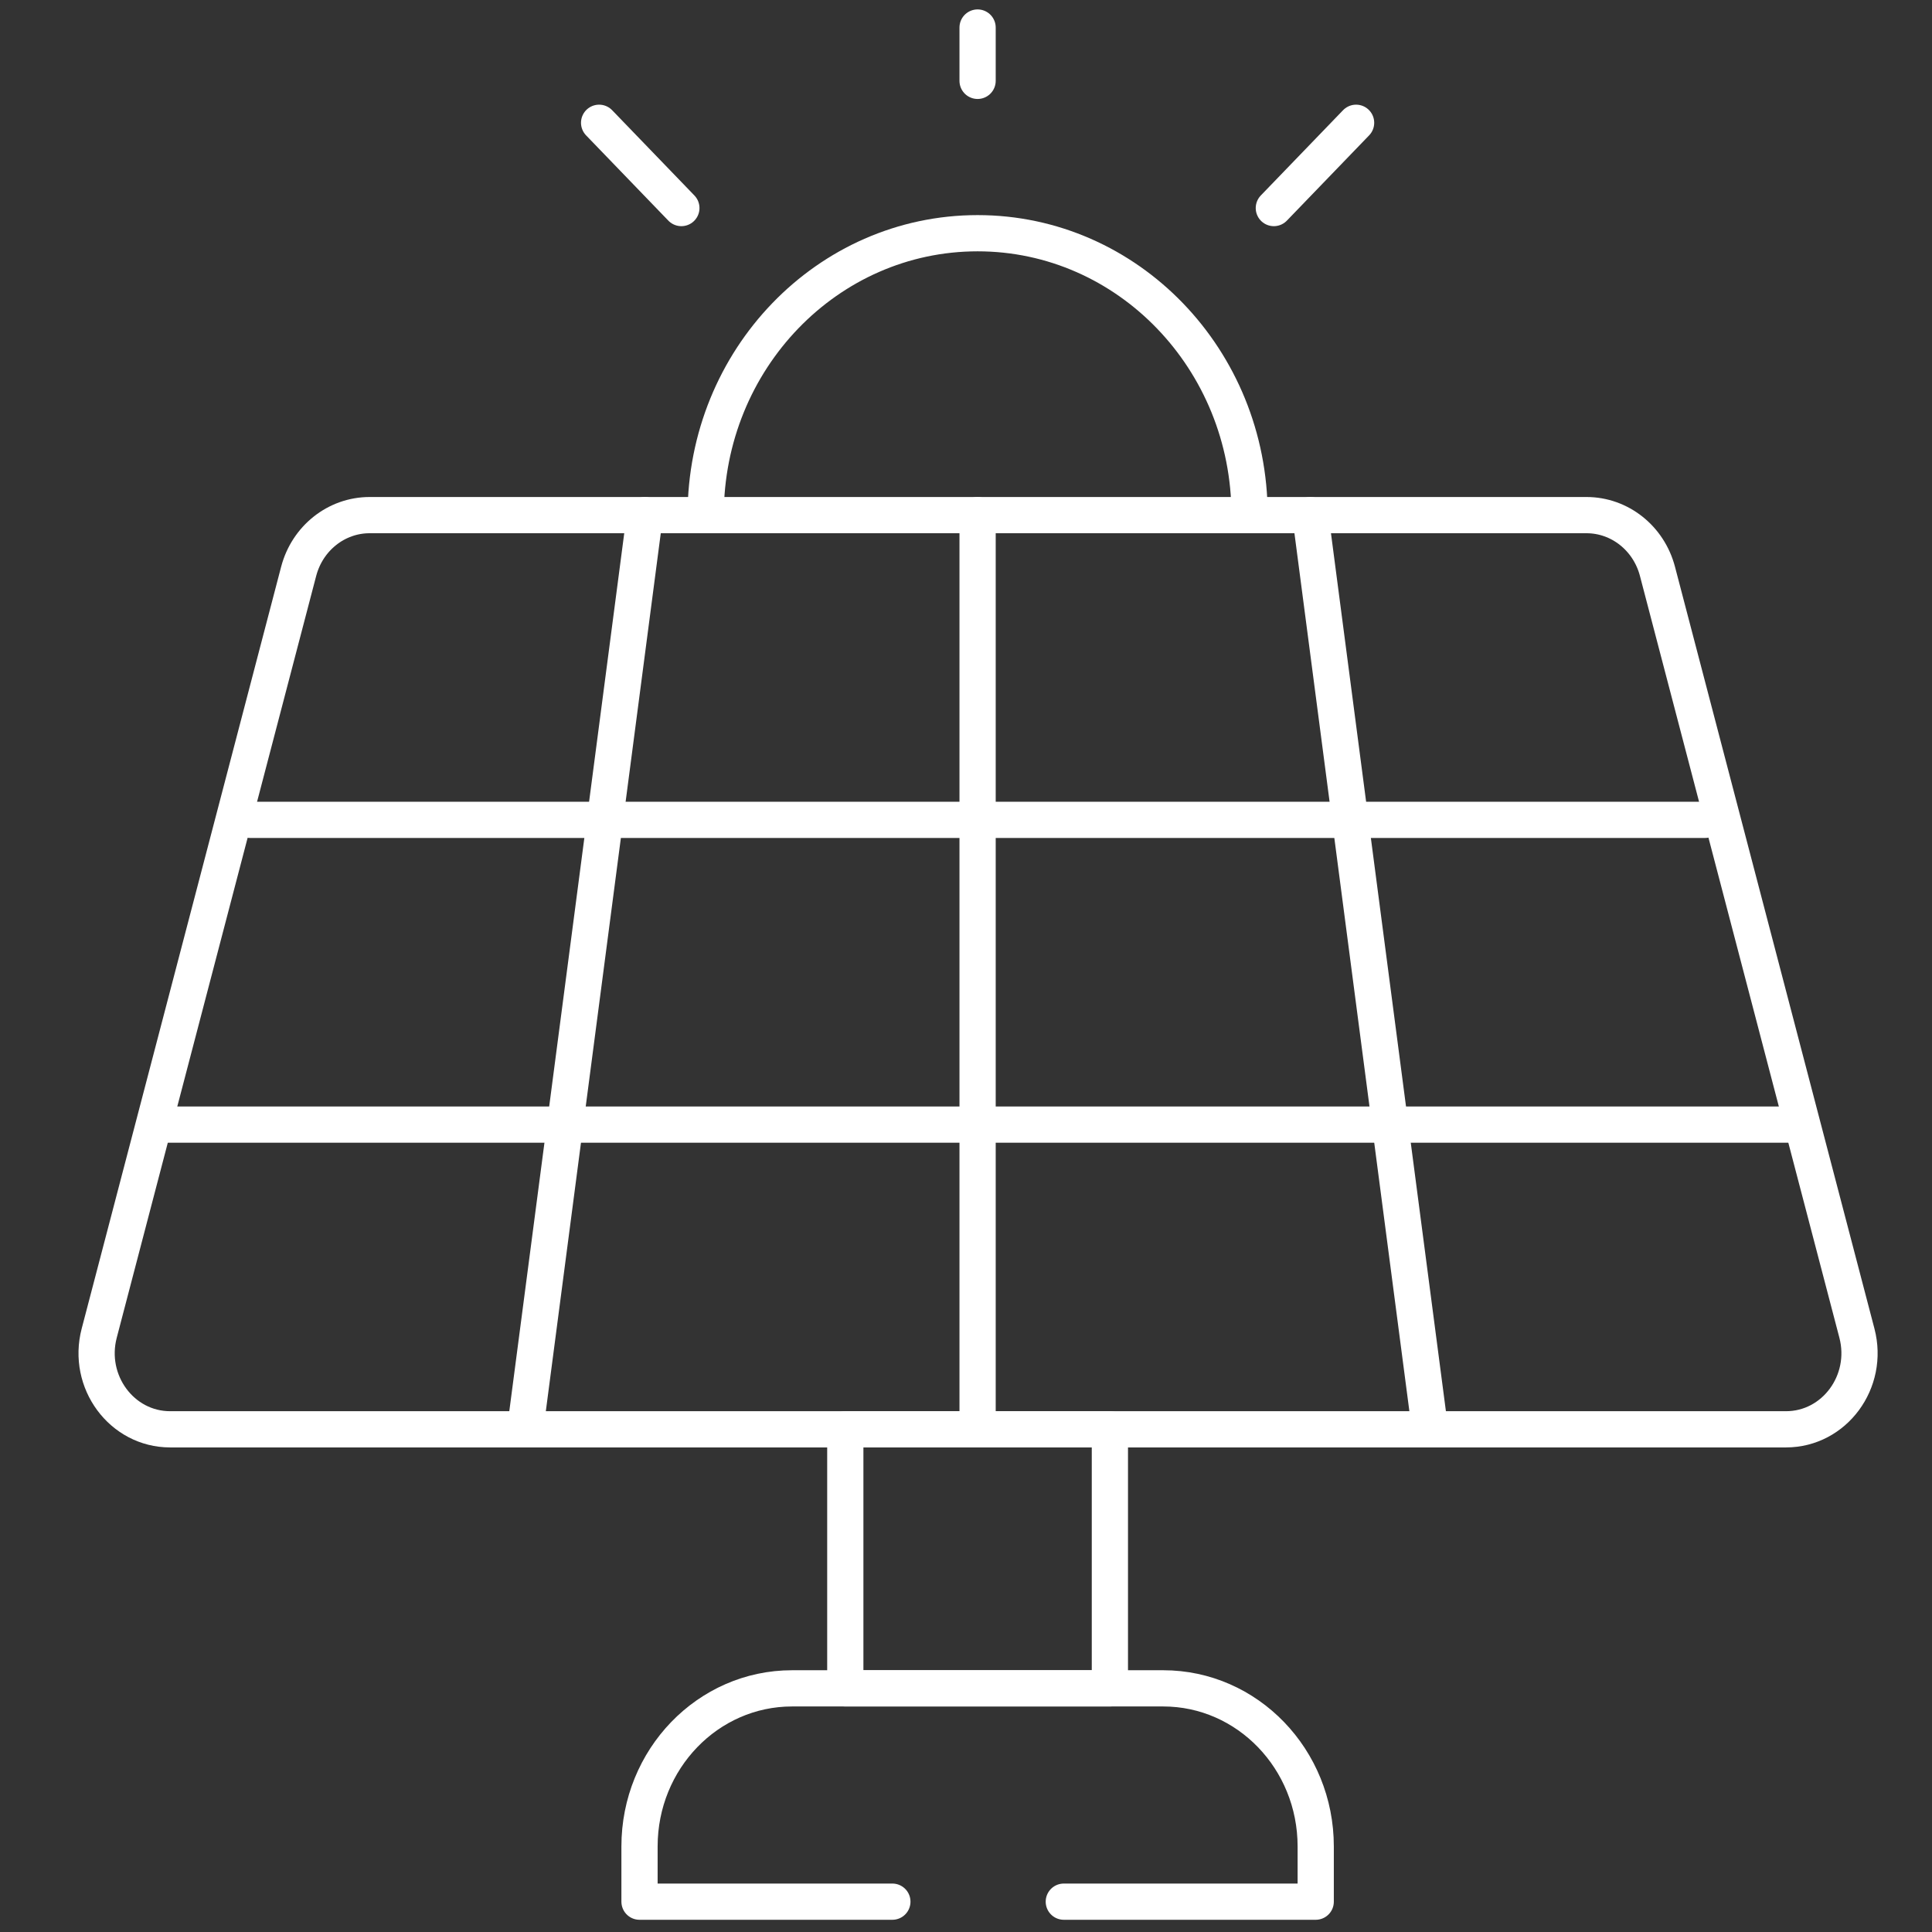
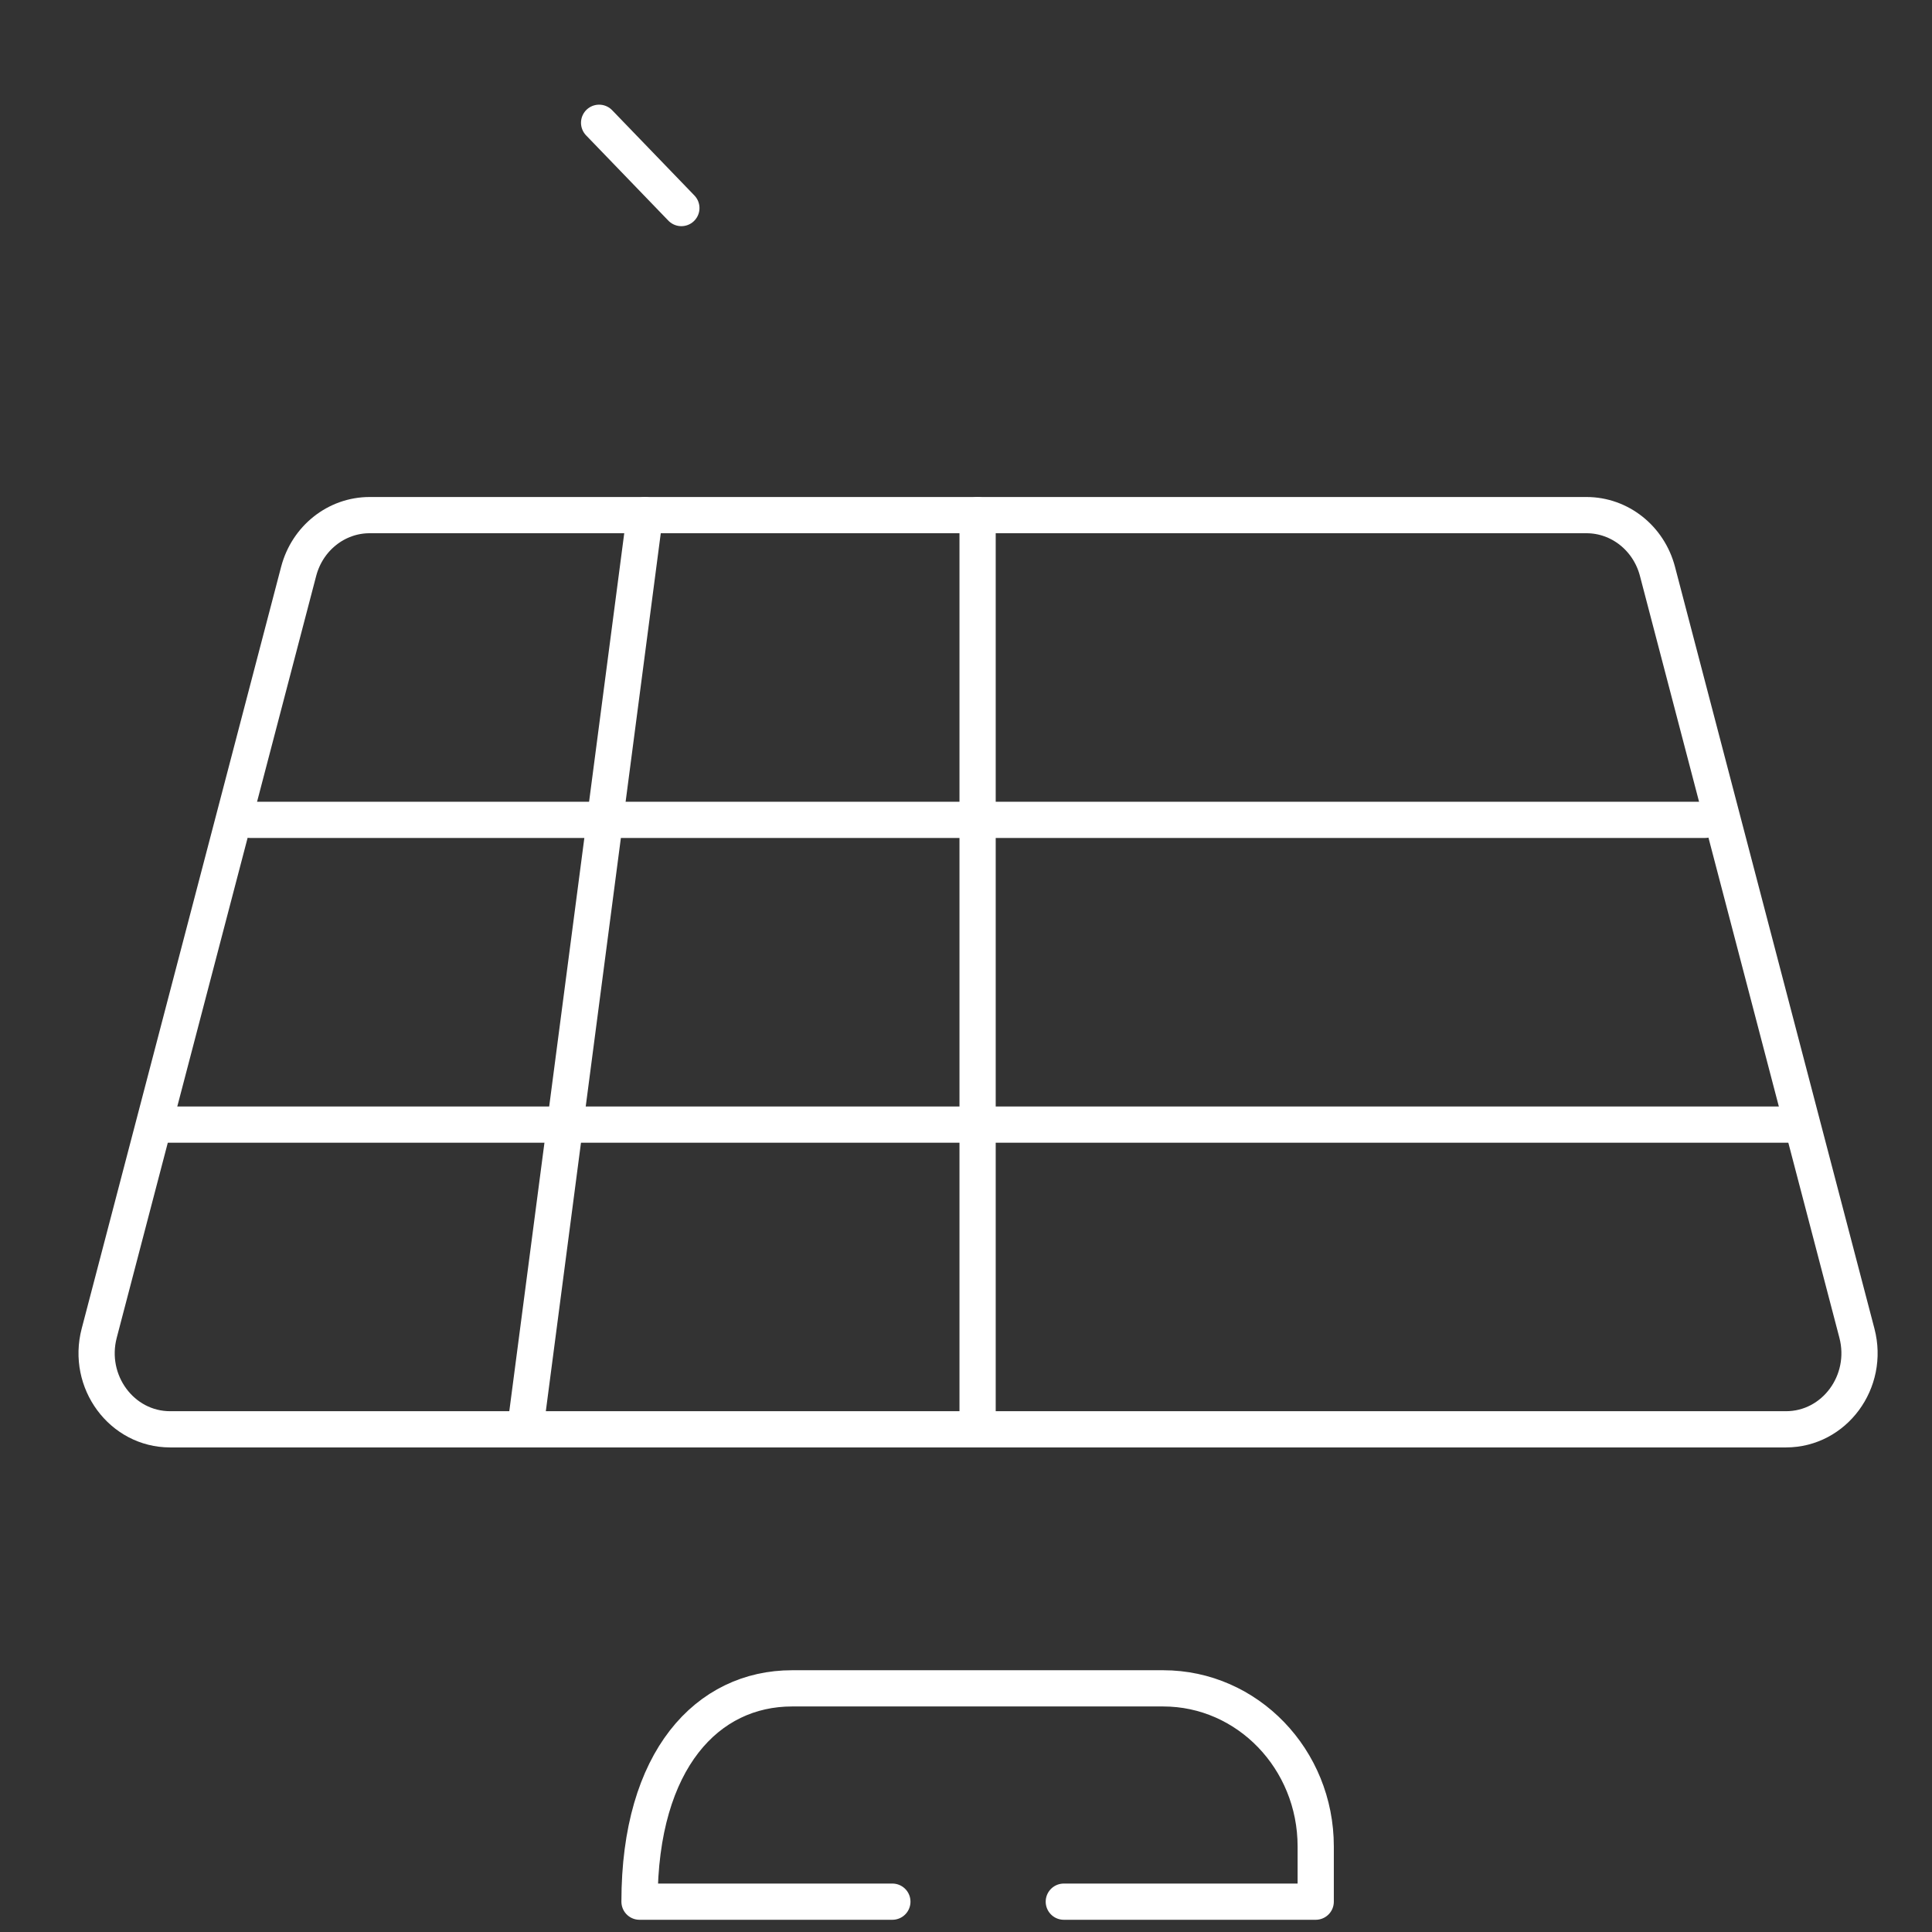
<svg xmlns="http://www.w3.org/2000/svg" width="80" height="80" viewBox="0 0 80 80" fill="none">
  <rect x="0" y="0" width="80" height="80" fill="#333333" stroke="none" />
-   <path d="M36.951 78.744H26.481V76.457C26.481 72.842 29.309 69.911 32.797 69.911H48.166C51.654 69.911 54.481 72.842 54.481 76.457V78.744H44.05" stroke="white" stroke-width="1.5" stroke-miterlimit="10" stroke-linecap="round" stroke-linejoin="round" />
-   <path d="M45.958 69.911H35.002V59.186H45.958V69.911Z" stroke="white" stroke-width="1.5" stroke-miterlimit="10" stroke-linecap="round" stroke-linejoin="round" />
+   <path d="M36.951 78.744H26.481C26.481 72.842 29.309 69.911 32.797 69.911H48.166C51.654 69.911 54.481 72.842 54.481 76.457V78.744H44.05" stroke="white" stroke-width="1.5" stroke-miterlimit="10" stroke-linecap="round" stroke-linejoin="round" />
  <path d="M40.48 21.33V59.185" stroke="white" stroke-width="1.5" stroke-miterlimit="10" stroke-linecap="round" stroke-linejoin="round" />
-   <path d="M59.214 59.185L54.258 21.33" stroke="white" stroke-width="1.5" stroke-miterlimit="10" stroke-linecap="round" stroke-linejoin="round" />
  <path d="M21.747 59.185L26.703 21.33" stroke="white" stroke-width="1.5" stroke-miterlimit="10" stroke-linecap="round" stroke-linejoin="round" />
  <path d="M70.609 33.948H10.35" stroke="white" stroke-width="1.5" stroke-miterlimit="10" stroke-linecap="round" stroke-linejoin="round" />
  <path d="M74.148 46.567H6.812" stroke="white" stroke-width="1.5" stroke-miterlimit="10" stroke-linecap="round" stroke-linejoin="round" />
  <path d="M65.694 21.33H15.305C13.931 21.33 12.727 22.284 12.367 23.658L4.108 55.205C3.583 57.211 5.04 59.185 7.045 59.185H73.954C75.959 59.185 77.416 57.211 76.891 55.205L68.632 23.658C68.272 22.284 67.068 21.33 65.694 21.33Z" stroke="white" stroke-width="1.5" stroke-miterlimit="10" stroke-linecap="round" stroke-linejoin="round" />
-   <path d="M51.742 21.33C51.742 14.883 46.7 9.657 40.481 9.657C34.262 9.657 29.221 14.883 29.221 21.33" stroke="white" stroke-width="1.5" stroke-miterlimit="10" stroke-linecap="round" stroke-linejoin="round" />
-   <path d="M40.48 1.14V3.348" stroke="white" stroke-width="1.5" stroke-miterlimit="10" stroke-linecap="round" stroke-linejoin="round" />
-   <path d="M56.153 5.084L52.747 8.615" stroke="white" stroke-width="1.5" stroke-miterlimit="10" stroke-linecap="round" stroke-linejoin="round" />
  <path d="M24.808 5.084L28.214 8.615" stroke="white" stroke-width="1.5" stroke-miterlimit="10" stroke-linecap="round" stroke-linejoin="round" />
</svg>